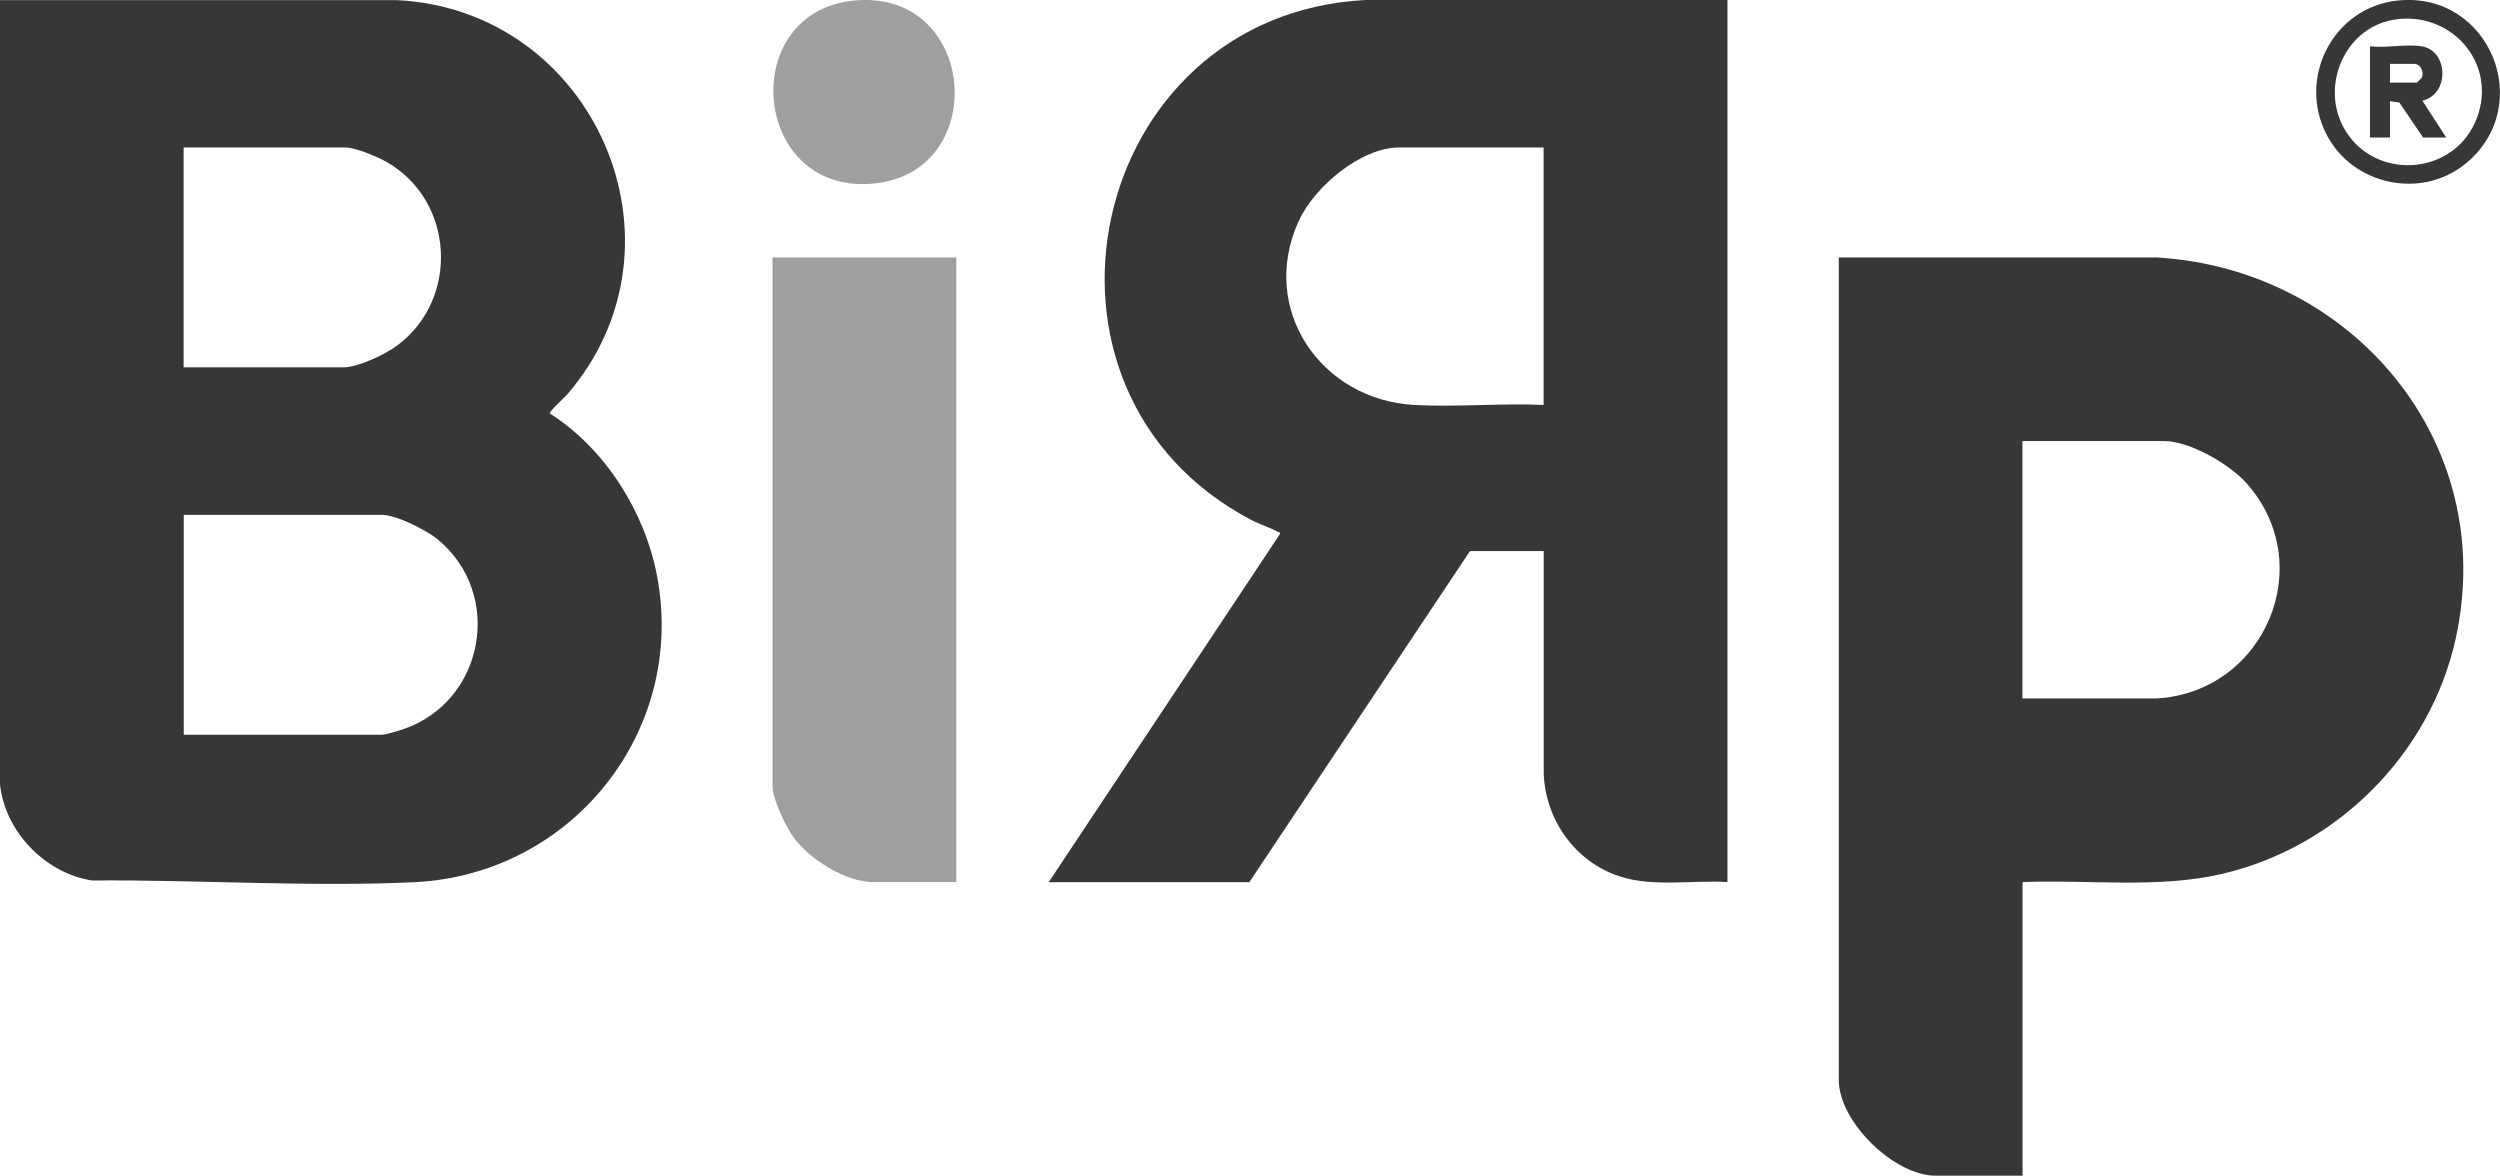
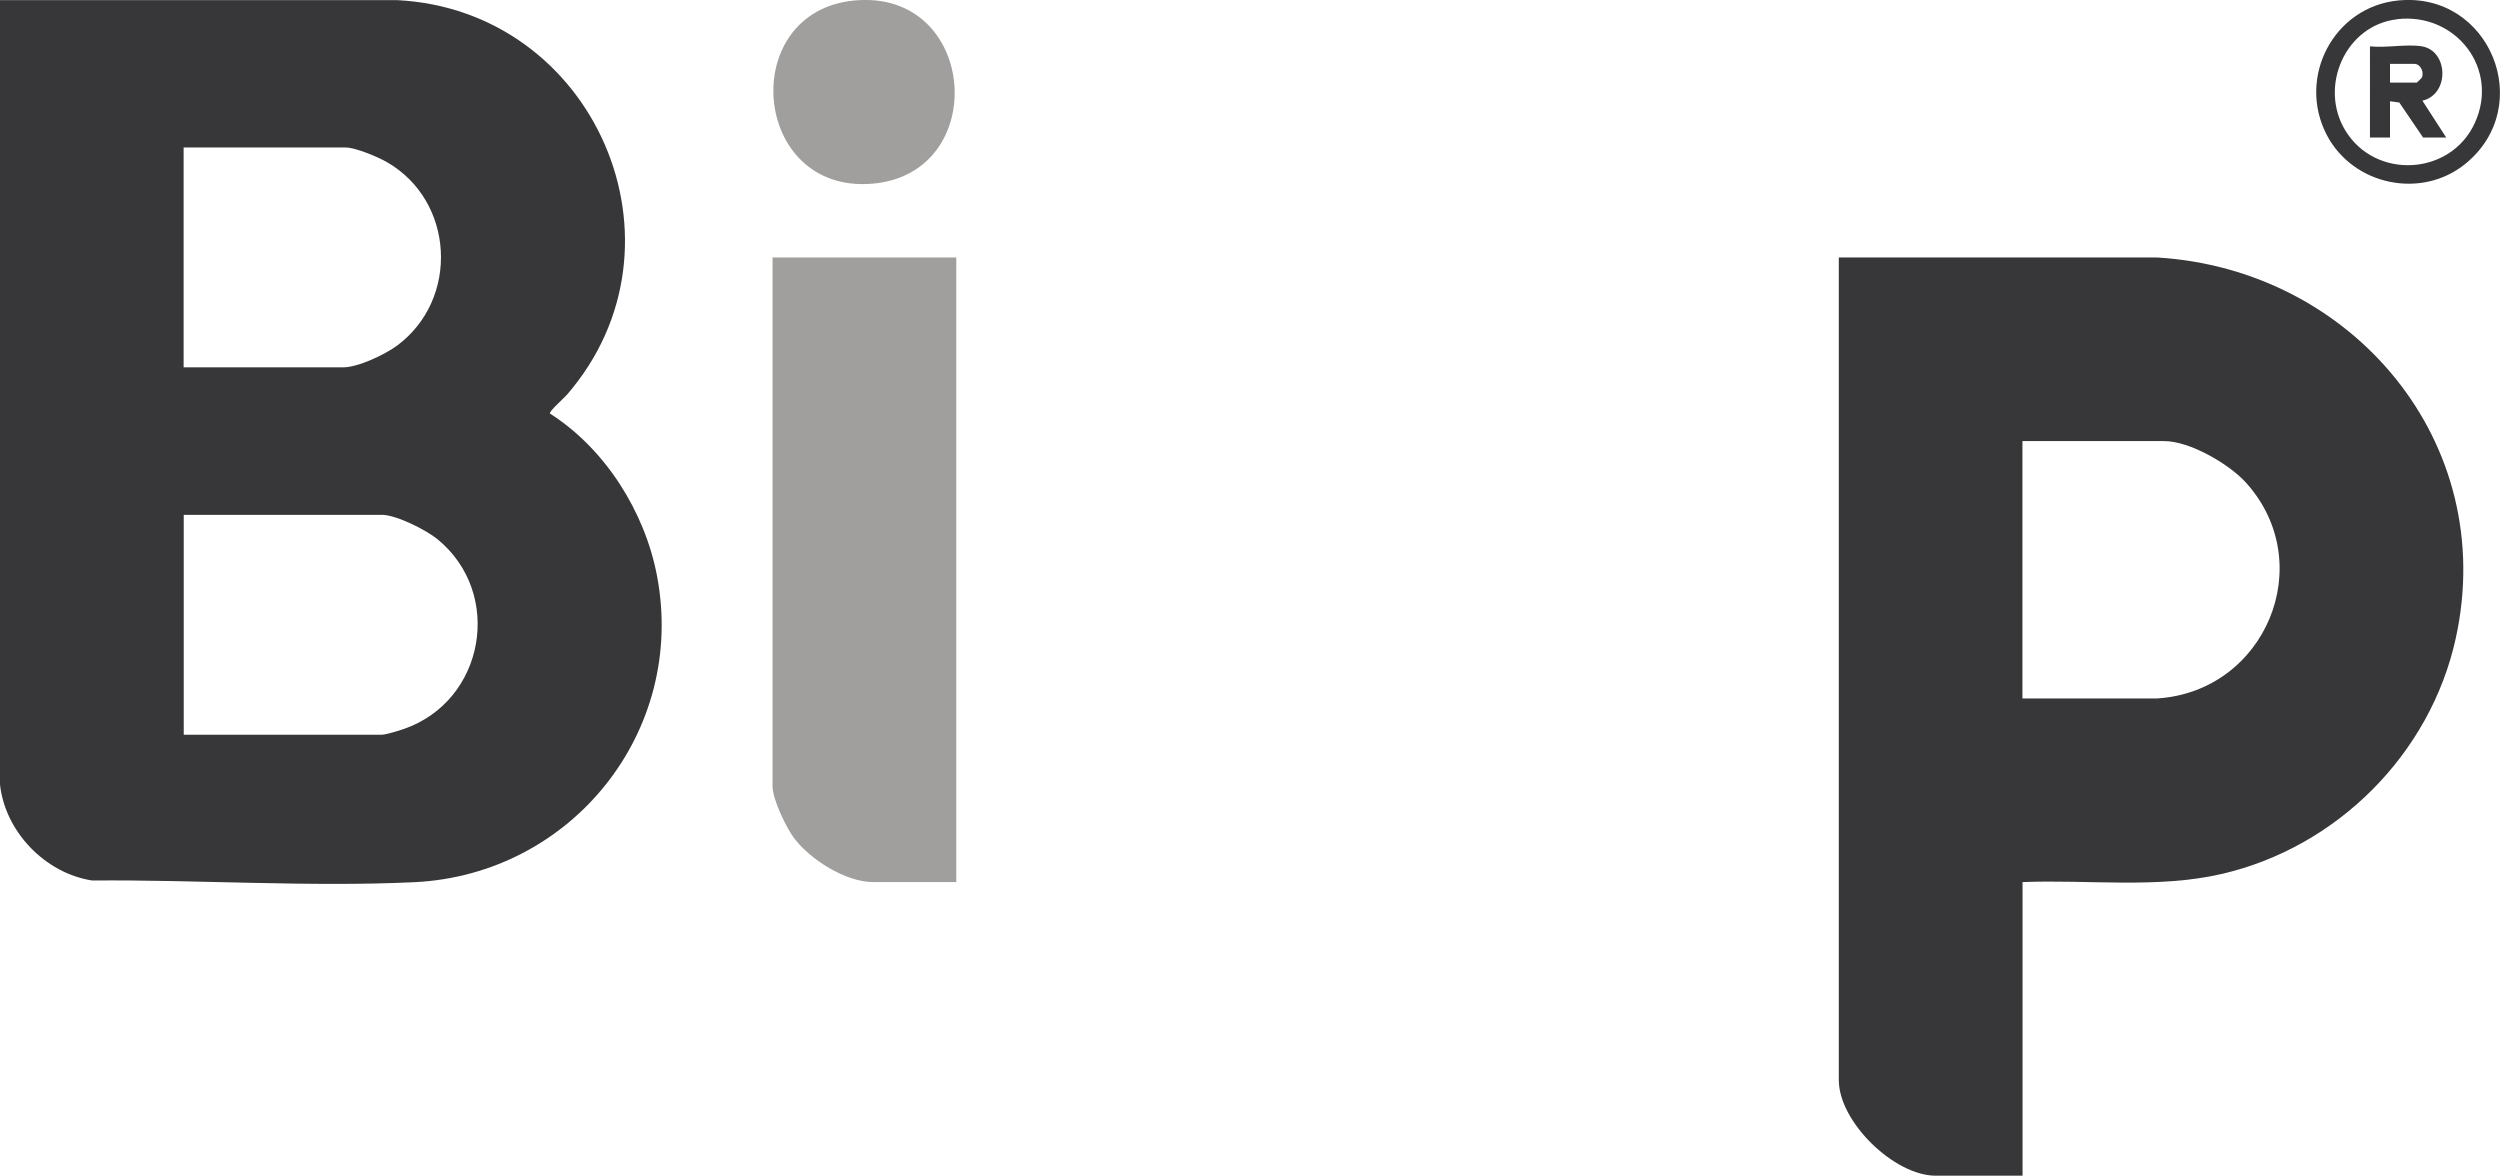
<svg xmlns="http://www.w3.org/2000/svg" id="Vrstva_2" data-name="Vrstva 2" viewBox="0 0 220.7 103.79">
  <g id="Vrstva_1-2" data-name="Vrstva 1">
    <g>
      <path d="M16.22,64.86h17.49c.34,0,1.54-.36,1.92-.5,7.16-2.46,8.86-11.95,2.99-16.76-1.01-.82-3.64-2.15-4.91-2.15h-17.49v19.41ZM16.22,32.43h14.07c1.33,0,3.72-1.14,4.79-1.94,5.49-4.1,5.04-12.74-.91-16.17-.79-.46-2.79-1.3-3.66-1.3h-14.3v19.41ZM0,.01h35.04c17.46.87,26.5,21.57,15,34.85-.2.24-1.61,1.48-1.49,1.65,4.87,3.1,8.37,8.65,9.45,14.32,2.62,13.74-7.53,26.38-21.42,27.05-9.32.44-19.1-.23-28.45-.15-4.16-.64-7.73-4.35-8.14-8.57V.01Z" fill="#373638" />
-       <path d="M136.28,13.02h-12.75c-3.42,0-7.49,3.48-8.87,6.47-3.56,7.75,1.9,15.8,10.19,16.26,3.74.2,7.67-.17,11.42,0V13.02ZM152.5.01v77.86c-3.1-.19-6.6.47-9.57-.52-3.88-1.29-6.47-4.95-6.65-9.01v-19.69s-6.51,0-6.51,0l-19.48,29.23h-17.71l20.41-30.73c.06-.21-.04-.12-.13-.17-.68-.39-1.61-.67-2.36-1.06C88.69,34.51,95.93,1.27,120.55,0h31.95Z" fill="#373638" />
      <path d="M178.55,61.66h11.87c9.58-.6,14.33-11.92,7.83-19.08-1.49-1.63-4.94-3.64-7.18-3.64h-12.53v22.72ZM178.55,77.87v25.92h-7.67c-3.66,0-8.55-4.75-8.55-8.44V22.73h28.09c17.22,1.03,30.19,16.3,26.37,33.64-2.25,10.22-10.5,18.45-20.69,20.79-5.67,1.3-11.75.48-17.55.71" fill="#373638" />
      <path d="M84.42,22.73v55.14h-7.34c-2.45,0-5.65-2.04-7.05-3.98-.66-.92-1.83-3.35-1.83-4.46V22.73h16.22Z" fill="#a19f9d" />
      <path d="M75.46.04c10.88-.99,12.05,15.33,1.51,16.18-10.67.86-11.93-15.23-1.51-16.18" fill="#a19f9d" />
      <path d="M211.63,1.7c-4.58.52-6.94,5.93-4.59,9.81,2.65,4.38,9.31,4.01,11.44-.66,2.19-4.79-1.68-9.75-6.85-9.16M211.74.04c8.05-.78,12.18,9.29,5.92,14.41-3.91,3.19-9.93,1.9-12.25-2.53-2.65-5.09.61-11.33,6.32-11.88" fill="#373638" />
      <path d="M210.99,7.29h2.37s.42-.39.44-.44c.22-.51-.13-1.21-.66-1.21h-2.15v1.65ZM213.8,4.09c2.34.39,2.48,4.22.05,4.8l2.1,3.25h-2.04l-2.1-3.09-.82-.11v3.2h-1.77V4.09c1.38.16,3.26-.22,4.58,0" fill="#373638" />
    </g>
  </g>
</svg>